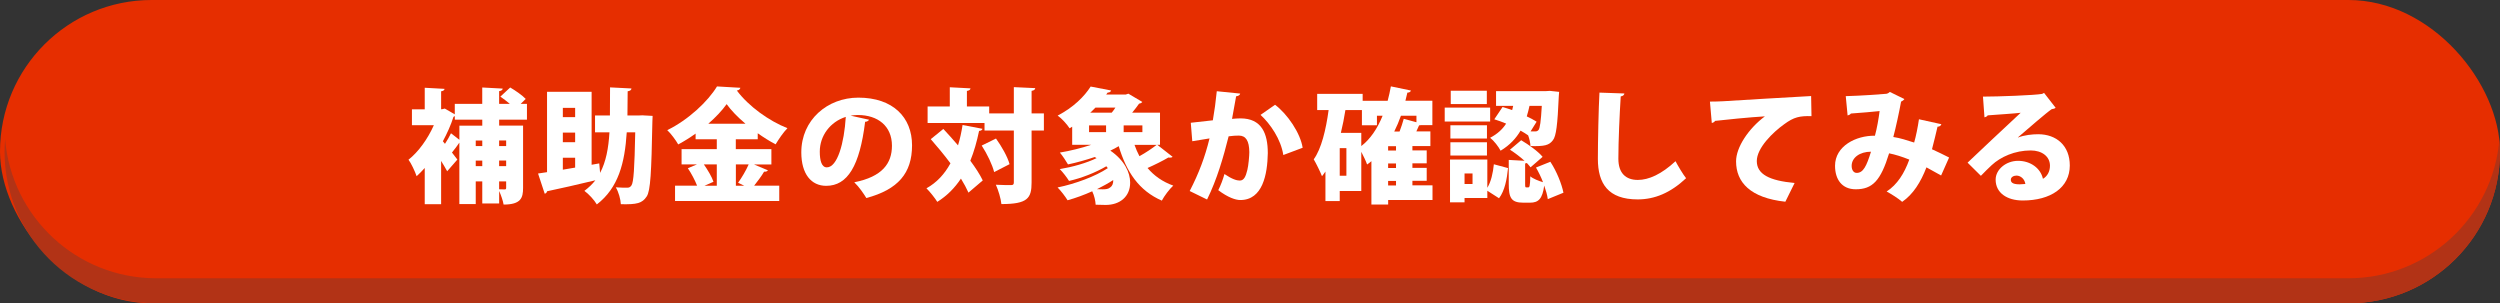
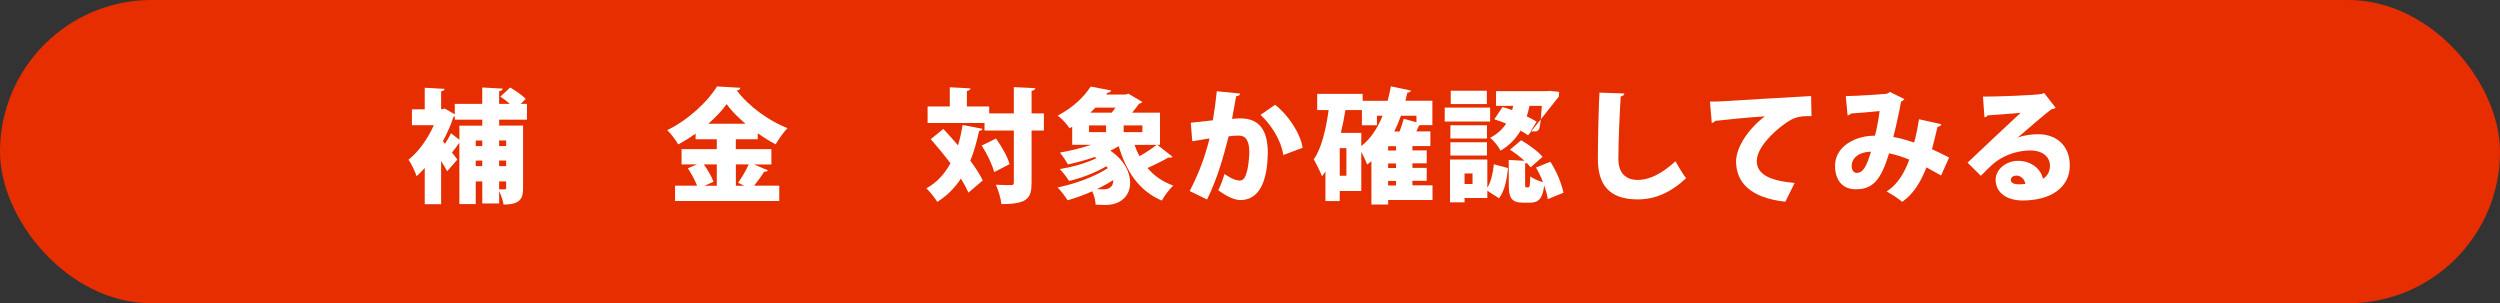
<svg xmlns="http://www.w3.org/2000/svg" viewBox="0 0 753.77 91.44">
  <rect x="0" y="0" width="753.77" height="91.44" fill="#333333" stroke="none" />
  <defs>
    <style>
      .cls-1 {
        fill: #b23316;
        mix-blend-mode: multiply;
      }

      .cls-1, .cls-2, .cls-3 {
        stroke-width: 0px;
      }

      .cls-4 {
        isolation: isolate;
      }

      .cls-2 {
        fill: #fff;
      }

      .cls-3 {
        fill: #e62e00;
      }
    </style>
  </defs>
  <g class="cls-4">
    <g id="_レイヤー_2" data-name="レイヤー 2">
      <g id="_レイヤー_1-2" data-name="レイヤー 1">
        <g>
          <g>
            <rect class="cls-3" x="0" y="0" width="753.77" height="91.44" rx="45.72" ry="45.72" />
-             <path class="cls-1" d="m708.05,83.9H47.09c-23.98,0-43.63-18.47-45.55-41.95-.1,1.24-.17,2.5-.17,3.77h0c0,25.25,20.47,45.72,45.72,45.72h660.96c25.25,0,45.72-20.47,45.72-45.72h0c0-1.27-.07-2.52-.17-3.77-1.92,23.49-21.57,41.95-45.55,41.95Z" />
          </g>
          <g>
            <path class="cls-2" d="m158.89,36.09h-8.39v1.78h7.21v18.83c0,2.93-.63,4.98-5.87,4.98-.19-1.15-.78-2.86-1.34-4.09v3.75h-5.09v-6.65h-1.97v6.83h-4.94v-18.46h-.04c-.52.82-1.41,1.97-2.19,2.93.74.93,1.34,1.75,1.63,2.12l-3.08,3.53c-.45-.85-1.11-1.97-1.82-3.12v13.04h-4.94v-10.92c-.82.93-1.63,1.75-2.45,2.49-.45-1.37-1.71-4.05-2.45-4.98,2.97-2.3,5.83-6.31,7.65-10.4h-6.61v-4.79h3.86v-6.5l5.98.33c-.04.37-.33.63-1.04.74v5.42c.33,0,.41-.04,1.11-.22l3.01,1.75v-3.16h8.28v-4.94l6.17.33c-.04.41-.33.63-1.08.78v3.83h3.23c-.89-.78-1.97-1.56-2.86-2.19l2.97-2.75c1.6.93,3.68,2.38,4.68,3.45l-1.52,1.49h1.89v4.75Zm-13.48,1.78v-1.78h-8.28v-1.11c-.11.11-.26.19-.41.26-.78,2.45-1.89,4.94-3.19,7.35l.63.78c.71-1.08,1.37-2.27,1.82-3.19l2.53,1.97v-4.27h6.91Zm-1.97,6.17h1.97v-1.67h-1.97v1.67Zm0,6.05h1.97v-1.67h-1.97v1.67Zm9.17-7.73h-2.12v1.67h2.12v-1.67Zm-2.12,6.05v1.67h2.12v-1.67h-2.12Zm0,6.28v2.38c.67.04,1.37.04,1.67.04.33,0,.45-.11.45-.48v-1.93h-2.12Z" />
-             <path class="cls-2" d="m193.95,34.79l2.82.15c-.04.41-.04,1.11-.07,1.71-.3,15.34-.56,20.84-1.71,22.58-1.37,2.08-2.97,2.45-7.8,2.34-.07-1.45-.67-3.68-1.52-5.09,1.45.11,2.71.11,3.45.11.56,0,.89-.15,1.26-.67.67-.93.93-5.16,1.15-16.01h-2.56c-.59,9.21-2.49,16.71-9.02,21.73-.78-1.34-2.45-3.16-3.75-4.09,1.3-.97,2.41-2.04,3.31-3.19-5.39,1.3-10.84,2.53-14.56,3.31-.07.41-.37.67-.71.74l-2.01-6.09c.82-.11,1.71-.26,2.71-.41v-24.22h13.44v21.99l2.3-.41.26,2.86c1.78-3.38,2.53-7.43,2.82-12.22h-4.35v-5.09h4.49c.04-2.64.04-5.46.04-8.47l6.46.33c-.04.45-.41.74-1.15.85,0,2.53-.04,4.94-.07,7.28h3.64l1.11-.04Zm-20.54-2.27h-3.71v2.79h3.71v-2.79Zm0,10.36v-2.9h-3.71v2.9h3.71Zm-3.71,4.68v3.6l3.71-.63v-2.97h-3.71Z" />
            <path class="cls-2" d="m227.3,49.57l4.23,1.78c-.19.33-.63.45-1.15.41-.74,1.3-1.97,2.9-3.01,4.23h7.58v4.61h-31.42v-4.61h6.65c-.63-1.6-1.71-3.68-2.79-5.27l2.75-1.15h-4.64v-4.61h10.62v-2.97h-6.39v-1.71c-1.67,1.19-3.42,2.3-5.24,3.27-.71-1.26-2.19-3.27-3.31-4.31,6.35-3.08,12.33-8.73,15-13.18l7.06.41c-.11.41-.48.78-1.08.82,3.57,4.79,9.77,9.21,15.26,11.36-1.34,1.37-2.56,3.23-3.57,4.87-1.78-.93-3.6-2.08-5.39-3.34v1.82h-6.61v2.97h10.73v4.61h-5.31Zm-11.18,0h-3.9c1.19,1.71,2.41,3.75,2.9,5.24l-2.71,1.19h3.71v-6.43Zm8.65-12.26c-2.3-1.93-4.31-4.01-5.68-5.91-1.37,1.93-3.31,3.97-5.53,5.91h11.22Zm-2.23,17.79c1.08-1.49,2.38-3.68,3.19-5.53h-3.86v6.43h2.53l-1.86-.89Z" />
-             <path class="cls-2" d="m262.03,36.09c-.15.33-.63.63-1.19.63-1.63,13.26-5.27,19.31-11.74,19.31-4.49,0-7.5-3.53-7.5-10.1,0-9.77,7.87-16.49,17.2-16.49,10.44,0,16.19,5.94,16.19,14.37s-4.23,13.33-13.78,15.9c-.85-1.37-2.08-3.23-3.64-4.75,8.43-1.67,11.36-5.68,11.36-11.03,0-5.94-4.27-9.25-10.25-9.25-.78,0-1.49.07-2.23.19l5.57,1.23Zm-7.02-.85c-4.75,1.52-7.84,5.72-7.84,10.47,0,2.71.56,4.75,2.12,4.75,3.19,0,5.24-7.28,5.72-15.23Z" />
            <path class="cls-2" d="m284.43,38.88c1.41,1.52,2.93,3.19,4.42,4.94.59-1.93,1.04-3.97,1.37-6.13l6.02,1.15c-.11.37-.45.59-1.04.63-.67,3.23-1.52,6.24-2.64,8.99,1.56,2.12,2.9,4.16,3.75,5.94l-4.31,3.68c-.56-1.26-1.34-2.71-2.27-4.23-1.89,2.86-4.23,5.2-7.13,7.02-.67-1.11-2.27-3.12-3.27-4.09,3.08-1.71,5.46-4.27,7.24-7.54-1.89-2.53-4.01-5.09-5.94-7.28l3.79-3.08Zm30.31-4.68v5.16h-3.71v15.67c0,4.75-1.19,6.5-9.1,6.5-.15-1.6-.93-4.2-1.67-5.83,1.93.11,3.9.11,4.57.11.63,0,.85-.19.85-.82v-15.64h-8.84v-2.27h-17.16v-4.98h6.69v-5.79l6.24.33c-.04.41-.33.63-1.08.78v4.68h6.72v2.08h7.43v-7.91l6.46.3c-.07.41-.33.71-1.11.82v6.8h3.71Zm-15,17.68c-.52-2.15-2.12-5.5-3.75-7.99l4.31-2.12c1.71,2.38,3.49,5.5,4.09,7.73l-4.64,2.38Z" />
            <path class="cls-2" d="m348.94,43.67l4.6,3.6c-.15.19-.45.26-.82.26-.15,0-.3,0-.45-.04-1.56.93-4.16,2.23-6.28,3.16,1.97,2.34,4.53,4.16,7.76,5.31-1.15,1.04-2.71,3.12-3.45,4.53-6.91-3.01-10.66-8.65-13-16.42-.78.48-1.63.93-2.53,1.34,4.23,2.9,5.98,6.57,5.98,9.66,0,4.2-3.08,6.72-7.39,6.72-.93,0-1.97-.04-3.01-.07-.07-1.19-.41-2.75-1.04-4.05-2.45,1.11-5.01,2.04-7.43,2.71-.67-1.11-2.04-2.9-3.01-3.86,5.39-1.11,11.4-3.34,15.15-5.83l-.45-.56c-3.31,1.93-7.47,3.57-11.25,4.42-.63-1.04-1.89-2.67-2.79-3.57,3.83-.63,8.06-1.82,11.1-3.31l-.56-.33c-2.64.89-5.42,1.67-8.06,2.23-.52-.93-1.71-2.71-2.45-3.57,3.12-.52,6.46-1.34,9.43-2.34h-5.72v-5.46l-.78.48c-.78-1.23-2.45-3.05-3.6-3.83,4.72-2.45,8.06-5.76,9.95-8.76l6.17,1.19c-.11.37-.45.63-1.04.63l-.45.59h5.91l.78-.26,4.2,2.49c-.19.3-.56.45-.97.52-.56.78-1.26,1.75-2.08,2.71h8.39v9.69h-.85Zm-20.58-5.87v2.04h5.13v-2.04h-5.13Zm6.83-3.83c.41-.48.78-1,1.11-1.52h-6.02c-.48.52-1,1-1.56,1.52h6.46Zm.45,20.32c-1.52,1-3.19,1.89-4.9,2.75.63.04,1.23.04,1.75.04.89,0,1.67-.07,2.23-.56.63-.41.97-1.19.93-2.23Zm8.8-14.45v-2.04h-5.65v2.04h5.65Zm-2.38,3.83c.41,1.19.93,2.34,1.49,3.42,1.89-1.04,3.83-2.34,5.2-3.42h-6.69Z" />
            <path class="cls-2" d="m373.93,28.22c-.11.52-.59.71-1.23.82-.33,1.67-.82,4.68-1.23,6.8.63-.07,1.86-.15,2.53-.15,6.39,0,8.25,4.53,8.25,10.47v.04c-.11,6.31-1.52,14.11-8.28,14.11-1.45,0-3.75-.78-6.65-2.97.71-1.41,1.41-3.23,1.86-4.87,2.3,1.56,3.71,1.97,4.61,1.97,1.3,0,1.82-1.26,2.3-3.23.33-1.3.59-4.23.59-5.35-.04-3.42-1.04-4.98-3.16-4.98-.78,0-1.89.04-3.08.22-1.6,6.39-3.53,13.04-6.5,19.05l-5.24-2.56c2.79-5.39,4.61-10.25,5.98-15.86-1.04.19-3.71.59-5.2.85l-.45-5.57c1.52-.15,4.53-.48,6.65-.74.48-2.71.89-5.72,1.19-8.77l7.06.71Zm13,18.53c-.71-4.72-3.9-9.4-6.87-12.11l4.38-3.05c3.79,2.86,7.65,8.58,8.32,12.96l-5.83,2.19Z" />
            <path class="cls-2" d="m431.91,55.92v4.38h-13.37v1.37h-5.05v-13.07c-.41.37-.85.67-1.3,1-.33-.97-1.08-2.56-1.75-3.83v11.81h-6.5v3.05h-4.31v-8.91c-.33.48-.67.97-1.04,1.41-.48-1.26-1.78-3.9-2.49-5.09,2.3-3.16,3.68-8.91,4.49-14.86h-3.45v-4.87h13.71v2.08h7.54c.37-1.41.71-2.86.97-4.35l6.05,1.26c-.11.37-.48.63-1.08.63-.19.82-.37,1.63-.59,2.45h8.13v7.35h-3.45c-.15.04-.33.07-.56.07-.22.56-.52,1.19-.82,1.82h4.23v4.42h-5.42v1.3h4.31v3.9h-4.31v1.37h4.31v3.9h-4.31v1.37h6.05Zm-25.96-2.93v-8.32h-2.01v8.32h2.01Zm4.49-12.92v3.97c2.75-2.12,4.87-5.31,6.43-9.14h-1.71v2.86h-4.53v-4.57h-4.98c-.37,2.34-.82,4.64-1.37,6.87h6.17Zm10.47,5.31v-1.3h-2.38v1.3h2.38Zm0,5.27v-1.37h-2.38v1.37h2.38Zm-2.38,3.9v1.37h2.38v-1.37h-2.38Zm8.54-19.65h-4.68c-.59,1.67-1.26,3.27-2.01,4.75h1.6c.48-1.26.97-2.71,1.26-3.83l3.83,1.04v-1.97Z" />
-             <path class="cls-2" d="m449.29,32.45v4.2h-13.7v-4.2h13.7Zm-.85,15.67v8.5c1.11-1.82,1.71-4.42,1.97-7.09l4.27,1.15c-.33,3.34-.97,6.8-2.71,9.1l-3.53-2.27v2.19h-6.87v1.3h-4.38v-12.89h11.25Zm-.11-10.36v4.01h-11.03v-4.01h11.03Zm-11.03,9.14v-4.01h11.03v4.01h-11.03Zm10.99-19.54v4.01h-10.88v-4.01h10.88Zm-4.31,28.11v-3.16h-2.41v3.16h2.41Zm16.75-14.67c-.63-.45-1.41-.93-2.27-1.41-1.3,2.23-3.19,4.35-6.02,6.05-.63-1.23-2.01-3.01-3.16-3.9,2.23-1.15,3.79-2.64,4.83-4.27-1.19-.48-2.41-.97-3.57-1.3l2.49-3.71c.93.26,1.89.59,2.9.93.11-.41.22-.85.3-1.26h-5.16v-4.46h15.12l1.11-.07,2.79.3-.11,1.41c-.37,8.47-.78,11.96-1.78,13.18-1.15,1.52-2.49,1.86-6.76,1.75-.04-.97-.3-2.19-.71-3.27v.04Zm6.72,7.99c1.89,2.86,3.42,6.69,3.94,9.32l-4.72,1.93c-.15-1.19-.56-2.6-1.08-4.09-.52,4.05-1.78,5.16-4.27,5.16h-2.04c-3.68,0-4.38-1.49-4.38-5.72v-7.17l4.75.26c-1.3-1.19-2.93-2.41-4.38-3.34l3.38-2.86c2.27,1.34,5.13,3.38,6.46,5.01l-3.64,3.16c-.3-.41-.67-.82-1.11-1.3-.15.07-.33.11-.52.15v6.05c0,1.08.04,1.15.37,1.15h.56c.41,0,.56-.37.63-3.34.78.71,2.56,1.41,3.83,1.78-.59-1.56-1.34-3.08-2.12-4.42l4.35-1.75Zm-4.53-9.17c.41,0,.67-.11.97-.45.41-.56.71-2.53.97-7.24h-3.71c-.22,1-.48,2.08-.82,3.16,1.11.52,2.15,1.08,2.97,1.6l-1.82,2.93h1.45Z" />
+             <path class="cls-2" d="m449.29,32.45v4.2h-13.7v-4.2h13.7Zm-.85,15.67v8.5c1.11-1.82,1.71-4.42,1.97-7.09l4.27,1.15c-.33,3.34-.97,6.8-2.71,9.1l-3.53-2.27v2.19h-6.87v1.3h-4.38v-12.89h11.25Zm-.11-10.36v4.01h-11.03v-4.01h11.03Zm-11.03,9.14v-4.01h11.03v4.01h-11.03Zm10.99-19.54v4.01h-10.88v-4.01h10.88Zm-4.31,28.11v-3.16h-2.41v3.16h2.41Zm16.75-14.67c-.63-.45-1.41-.93-2.27-1.41-1.3,2.23-3.19,4.35-6.02,6.05-.63-1.23-2.01-3.01-3.16-3.9,2.23-1.15,3.79-2.64,4.83-4.27-1.19-.48-2.41-.97-3.57-1.3l2.49-3.71c.93.26,1.89.59,2.9.93.11-.41.22-.85.3-1.26h-5.16v-4.46h15.12l1.11-.07,2.79.3-.11,1.41v.04Zm6.72,7.99c1.89,2.86,3.42,6.69,3.94,9.32l-4.72,1.93c-.15-1.19-.56-2.6-1.08-4.09-.52,4.05-1.78,5.16-4.27,5.16h-2.04c-3.68,0-4.38-1.49-4.38-5.72v-7.17l4.75.26c-1.3-1.19-2.93-2.41-4.38-3.34l3.38-2.86c2.27,1.34,5.13,3.38,6.46,5.01l-3.64,3.16c-.3-.41-.67-.82-1.11-1.3-.15.07-.33.11-.52.15v6.05c0,1.08.04,1.15.37,1.15h.56c.41,0,.56-.37.63-3.34.78.71,2.56,1.41,3.83,1.78-.59-1.56-1.34-3.08-2.12-4.42l4.35-1.75Zm-4.53-9.17c.41,0,.67-.11.97-.45.41-.56.71-2.53.97-7.24h-3.71c-.22,1-.48,2.08-.82,3.16,1.11.52,2.15,1.08,2.97,1.6l-1.82,2.93h1.45Z" />
            <path class="cls-2" d="m489.77,28.18c-.07.45-.41.78-1.11.89-.33,5.24-.71,13.37-.71,18.79,0,4.38,2.27,6.39,5.87,6.39,3.27,0,7.13-1.71,11.36-5.65.63,1.23,2.38,4.16,3.19,5.13-4.75,4.46-9.51,6.39-14.6,6.39-8.91,0-12-4.79-12-12.22,0-5.13.22-15.56.48-19.98l7.5.26Z" />
            <path class="cls-2" d="m515.58,30.63c1.15,0,3.05-.04,4.05-.11,4.75-.3,19.46-1.19,26.44-1.56l.11,6.05c-3.57-.07-5.27.26-8.24,2.45-3.38,2.41-8.25,7.13-8.25,11.1s3.79,5.91,11.4,6.61l-2.79,5.65c-10.58-1.15-14.86-5.87-14.86-12.18,0-4.2,3.71-9.84,8.69-13.56-4.42.26-12.33,1.04-15.04,1.37-.07.3-.59.56-.97.63l-.56-6.46Z" />
            <path class="cls-2" d="m585.33,37.46c-.15.48-.59.74-1.15.74-.41,1.78-1.08,4.57-1.67,6.8,1.56.71,3.49,1.63,5.16,2.49l-2.41,5.42c-1.56-.89-3.01-1.67-4.42-2.45-1.71,4.46-4.01,8.13-7.32,10.4-1.11-1-3.31-2.38-4.68-3.12,3.19-2.08,5.31-5.42,6.83-9.62-2.23-.89-4.23-1.52-6.09-1.89-2.53,8.25-5.01,10.84-10.06,10.84-4.16,0-6.24-2.97-6.24-7.09,0-5.94,6.31-9.14,12.03-9.06.63-2.3,1.11-5.09,1.41-7.43-1.82.19-5.83.56-8.65.74-.26.33-.59.48-1,.59l-.56-5.83c4.46-.11,10.73-.56,12.26-.71.41-.07.78-.33,1.04-.56l4.38,2.15c-.19.3-.59.59-1,.78-.52,2.9-1.56,7.73-2.34,10.66,2.04.3,4.09.97,6.28,1.67.52-1.75,1.11-4.64,1.45-7.02l6.76,1.49Zm-21.21,8.28c-3.42,0-5.83,1.82-5.83,4.27,0,1.26.59,2.12,1.52,2.12,1.97,0,2.97-2.04,4.31-6.39Z" />
            <path class="cls-2" d="m608.43,41.47c1.89-.74,4.31-1,6.09-1,5.53,0,9.54,3.45,9.54,9.43,0,6.65-5.76,10.55-14.19,10.55-4.75,0-8.17-2.3-8.17-6.28,0-3.12,3.19-5.68,6.76-5.68,3.83,0,6.83,2.3,7.5,5.42,1.3-.74,2.12-2.19,2.12-3.94,0-2.82-2.45-4.61-5.79-4.61-4.79,0-9.1,1.93-11.81,4.46-.78.74-2.3,2.19-3.23,3.19l-4.01-3.97c2.3-2.19,11.07-10.47,16.01-15.04-1.63.22-7.61.59-9.95.78-.11.3-.63.52-.97.59l-.45-6.24c4.61,0,15.49-.41,17.83-.82l.59-.3,3.49,4.49c-.26.22-.74.37-1.19.41-1.6,1.08-7.02,5.79-10.18,8.51v.04Zm.48,14.11c.41,0,1.49-.07,1.75-.11-.22-1.6-1.52-2.53-2.67-2.53-.89,0-1.71.48-1.71,1.23,0,.63.26,1.41,2.64,1.41Z" />
          </g>
        </g>
      </g>
    </g>
  </g>
</svg>